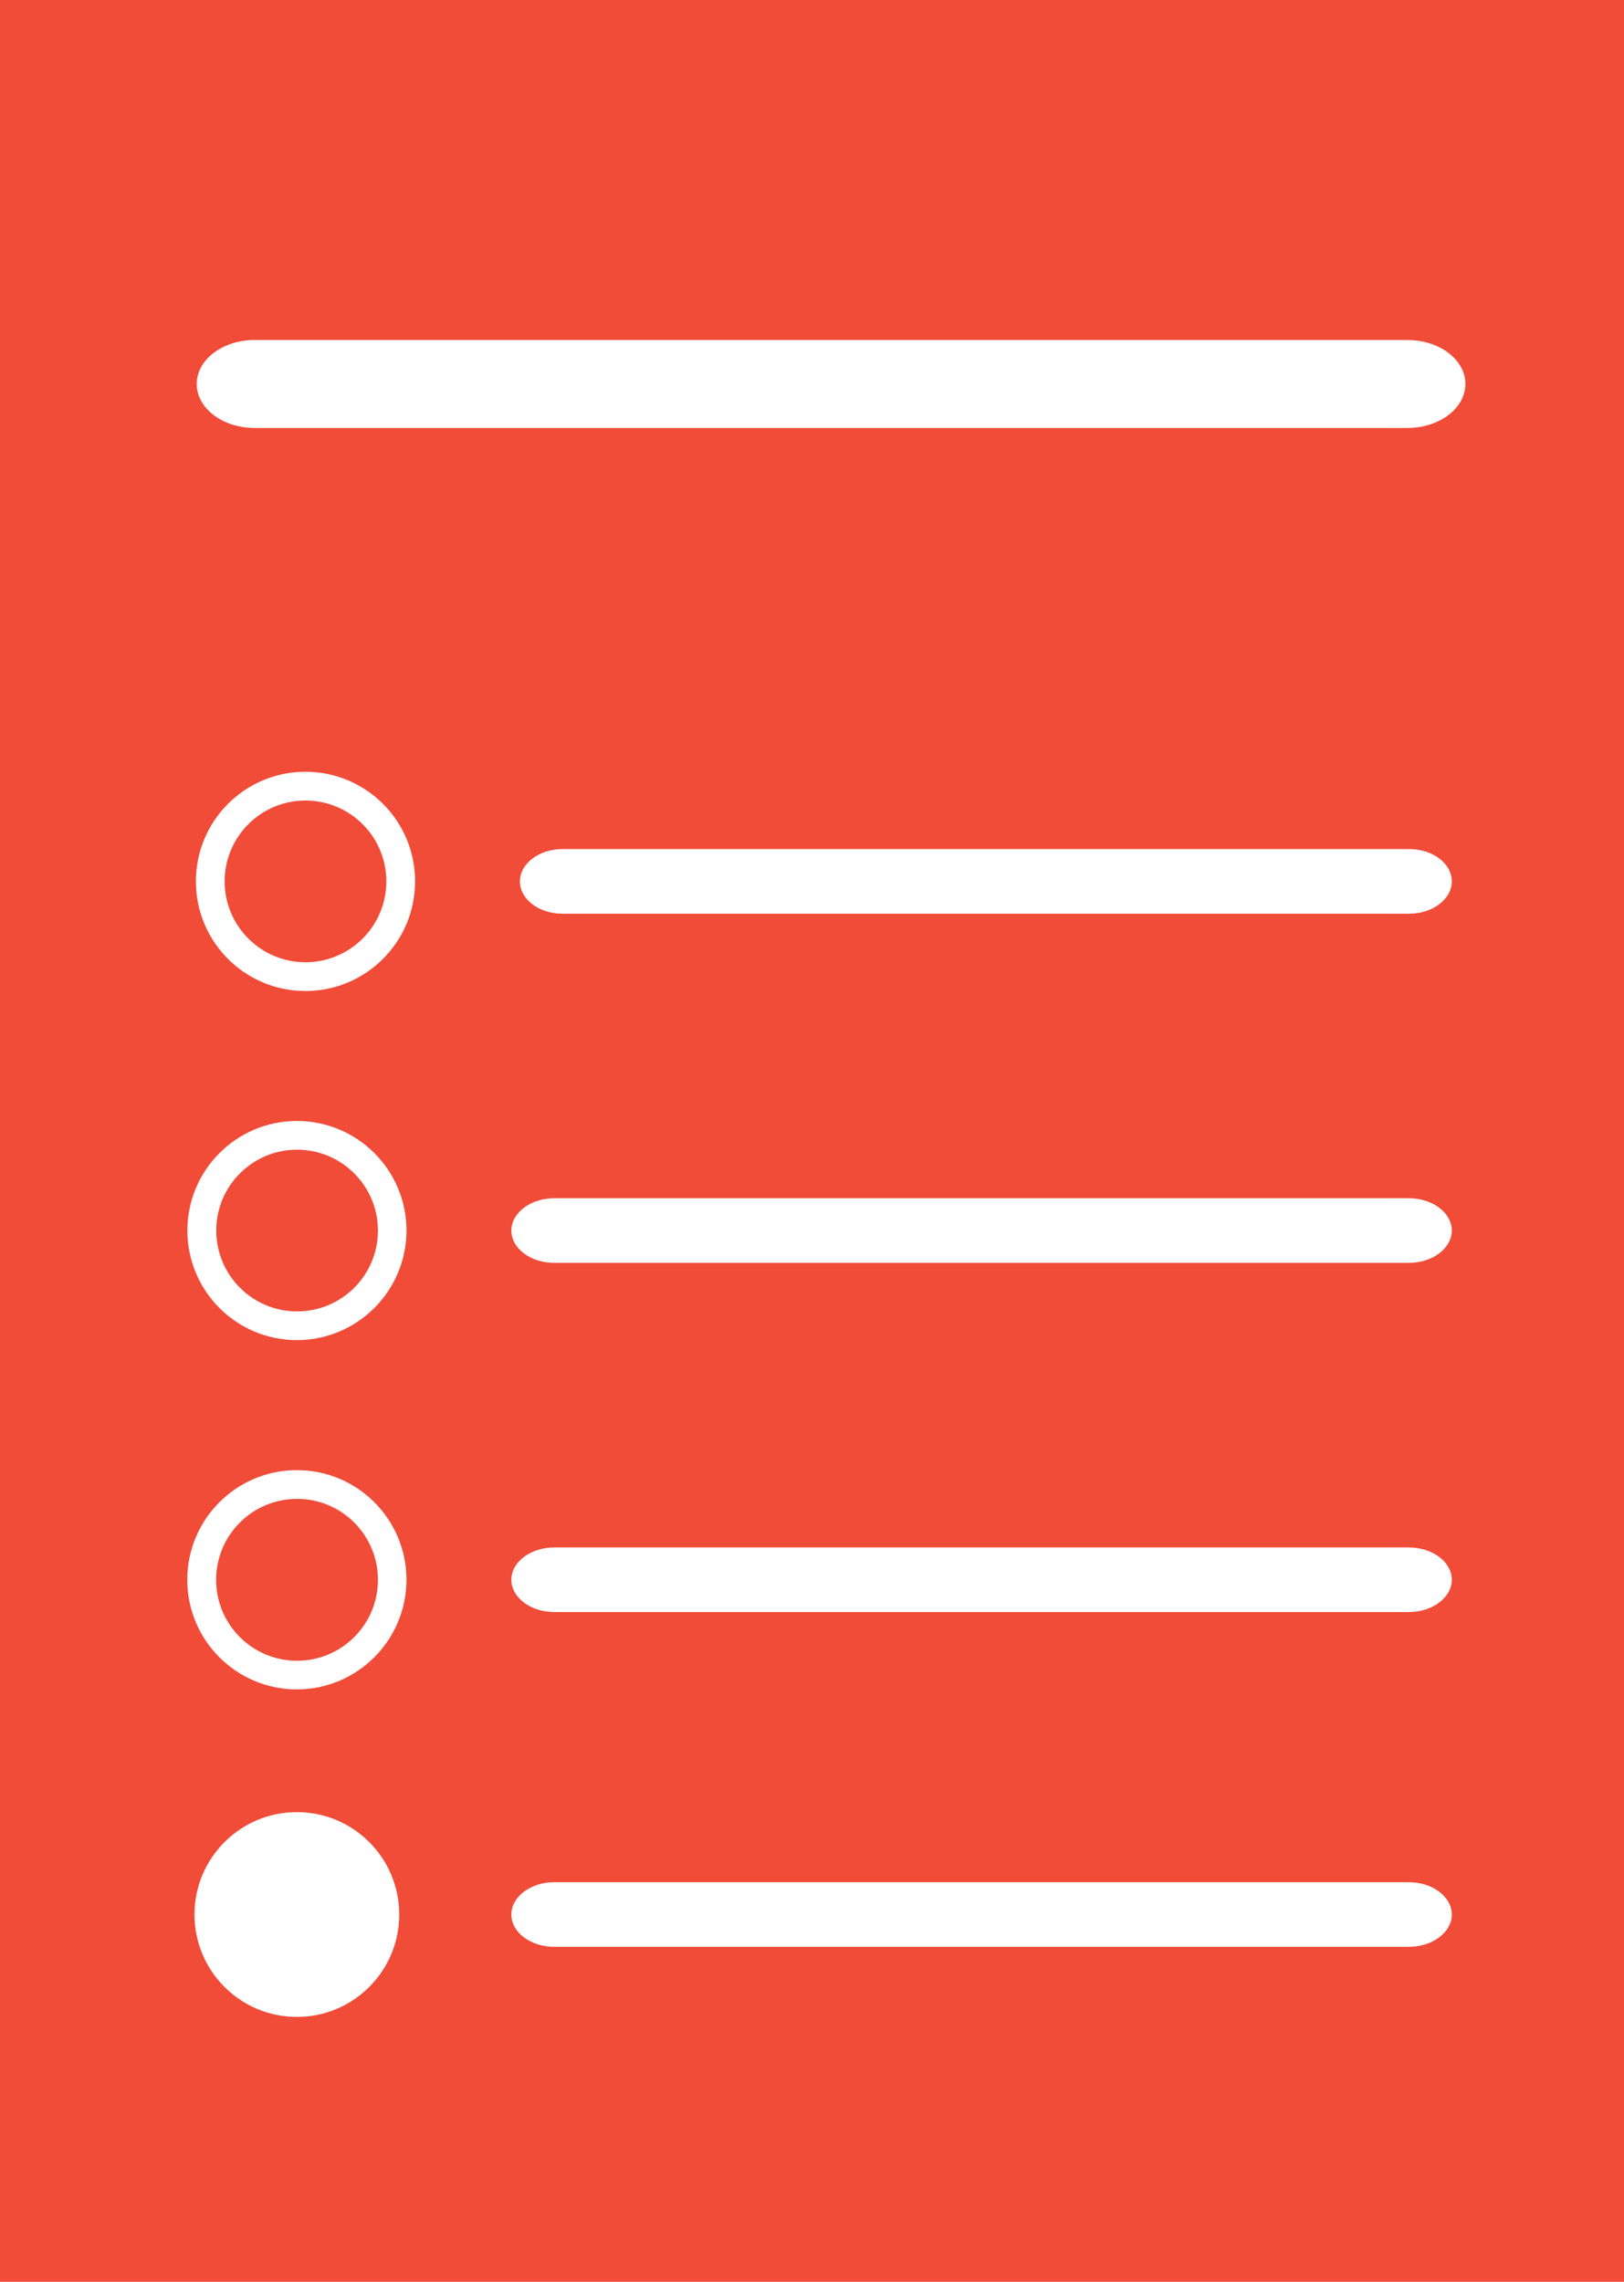
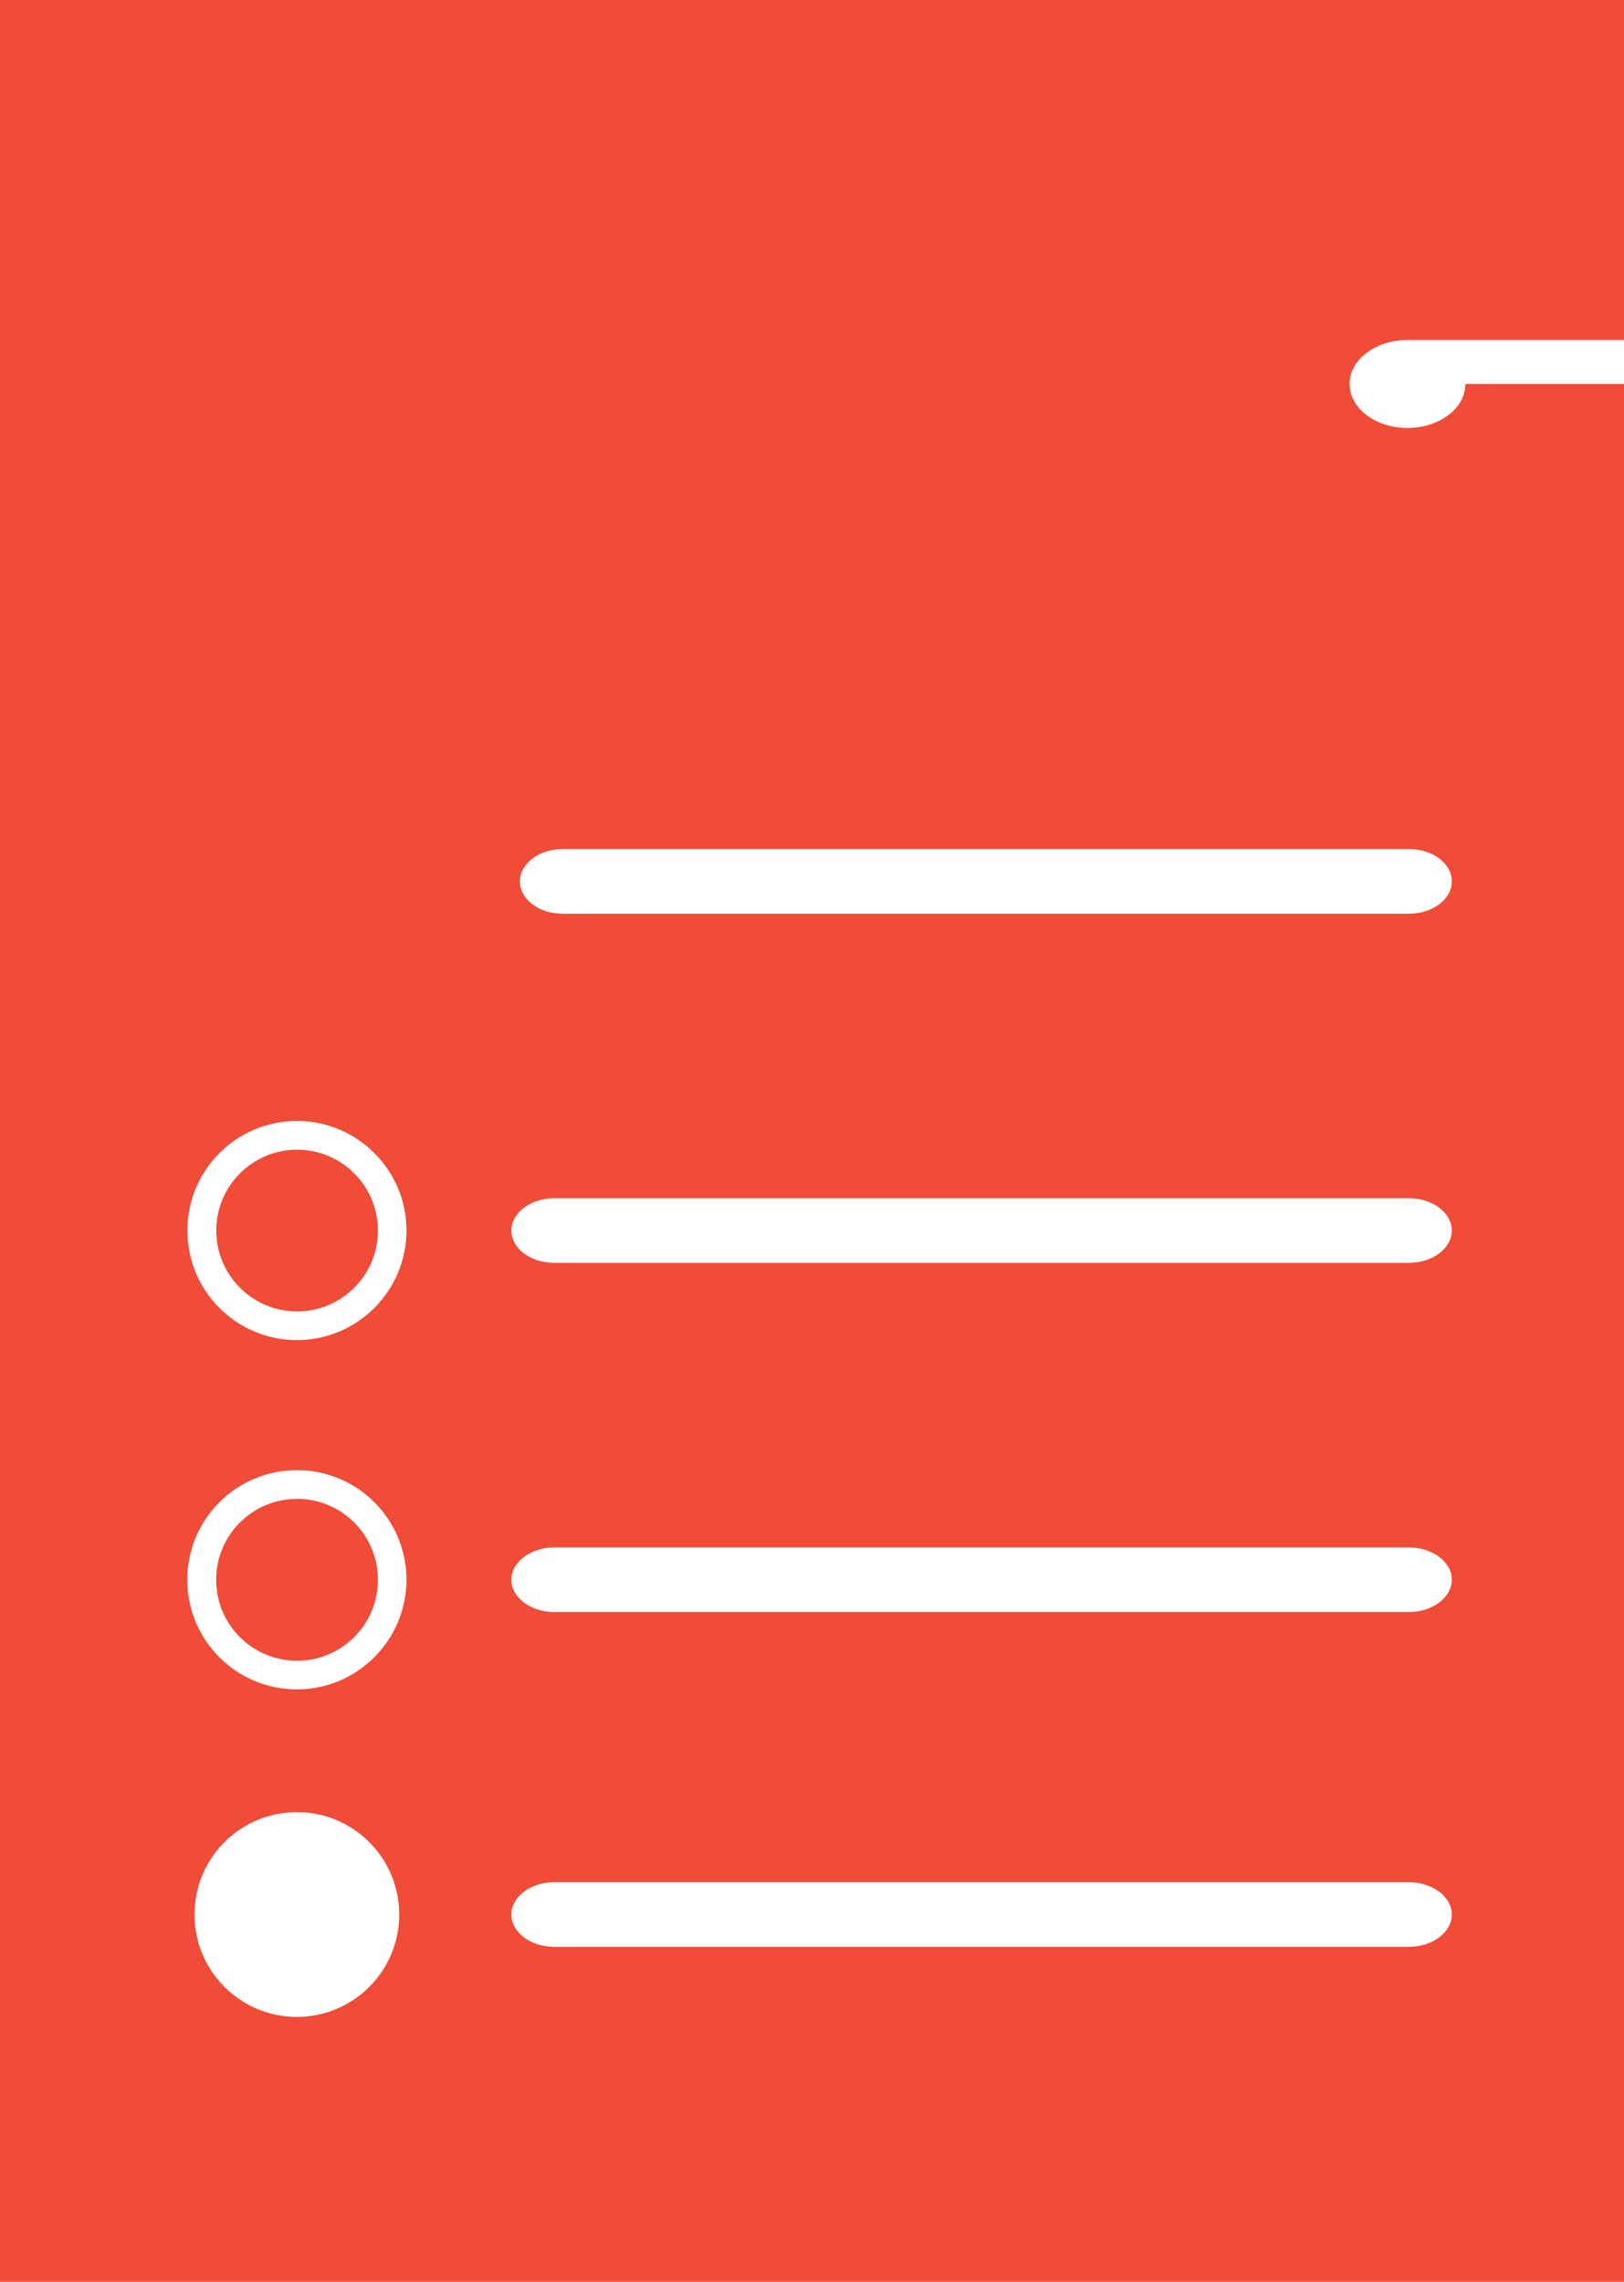
<svg xmlns="http://www.w3.org/2000/svg" id="Layer_1" data-name="Layer 1" viewBox="0 0 275 386.28">
  <defs>
    <style>
      .cls-1, .cls-2 {
        fill: #fff;
      }

      .cls-2 {
        stroke: #fff;
        stroke-miterlimit: 10;
        stroke-width: 2.43px;
      }

      .cls-3 {
        fill: #f04c38;
      }
    </style>
  </defs>
  <g id="Layer_2" data-name="Layer 2">
    <g id="Layer_1-2" data-name="Layer 1-2">
      <g id="_2" data-name=" 2">
        <rect class="cls-3" width="275" height="386.28" />
        <path class="cls-1" d="m50.28,286c-10.25,0-18.56-8.3-18.57-18.55,0-10.25,8.3-18.56,18.55-18.57s18.56,8.3,18.57,18.55h0c-.02,10.25-8.31,18.55-18.55,18.57Zm0-32.25c-7.57.01-13.69,6.15-13.68,13.72s6.15,13.69,13.72,13.68c7.57-.01,13.69-6.15,13.68-13.72-.01-7.57-6.15-13.7-13.72-13.69h0Z" />
        <path class="cls-1" d="m245.84,267.43c0,3-3.26,5.47-7.28,5.47H93.85c-4,0-7.26-2.45-7.26-5.47h0c0-3,3.25-5.46,7.26-5.46h144.71c4,0,7.28,2.44,7.28,5.46Z" />
        <path class="cls-1" d="m50.28,226.87c-10.24,0-18.55-8.31-18.55-18.55s8.31-18.55,18.55-18.55c10.24,0,18.55,8.31,18.55,18.55-.02,10.24-8.31,18.53-18.55,18.55Zm0-32.24c-7.56.02-13.68,6.16-13.66,13.72.02,7.56,6.16,13.68,13.72,13.66,7.55-.02,13.66-6.14,13.66-13.69-.01-7.57-6.15-13.7-13.72-13.69h0Z" />
        <path class="cls-1" d="m245.84,208.32c0,3-3.26,5.47-7.28,5.47H93.85c-4,0-7.26-2.45-7.26-5.47h0c0-3,3.25-5.47,7.26-5.47h144.71c4,0,7.28,2.45,7.28,5.47Z" />
-         <path class="cls-1" d="m51.73,167.77c-10.25,0-18.56-8.31-18.56-18.56s8.31-18.56,18.56-18.56,18.56,8.31,18.56,18.56c-.01,10.25-8.31,18.55-18.56,18.56Zm0-32.25c-7.56,0-13.69,6.13-13.69,13.69s6.13,13.69,13.69,13.69,13.69-6.13,13.69-13.69c0-7.56-6.13-13.68-13.69-13.69Z" />
        <path class="cls-1" d="m245.84,149.21c0,3-3.23,5.47-7.21,5.47H95.24c-4,0-7.2-2.45-7.2-5.47h0c0-3,3.23-5.47,7.2-5.47h143.39c4,0,7.21,2.45,7.21,5.47h0Z" />
        <path class="cls-1" d="m245.84,324.11c0,3-3.26,5.47-7.28,5.47H93.85c-4,0-7.26-2.45-7.26-5.47h0c0-3,3.25-5.47,7.26-5.47h144.71c4,0,7.28,2.45,7.28,5.47Z" />
        <circle class="cls-2" cx="50.27" cy="324.11" r="16.12" />
-         <path class="cls-1" d="m248.14,65c0,4.11-4.39,7.45-9.81,7.45H43.11c-5.41,0-9.8-3.34-9.8-7.45h0c0-4.11,4.39-7.44,9.8-7.44h195.22c5.42,0,9.81,3.33,9.81,7.44Z" />
+         <path class="cls-1" d="m248.14,65c0,4.11-4.39,7.45-9.81,7.45c-5.41,0-9.8-3.34-9.8-7.45h0c0-4.11,4.39-7.44,9.8-7.44h195.22c5.42,0,9.81,3.33,9.81,7.44Z" />
      </g>
    </g>
  </g>
</svg>